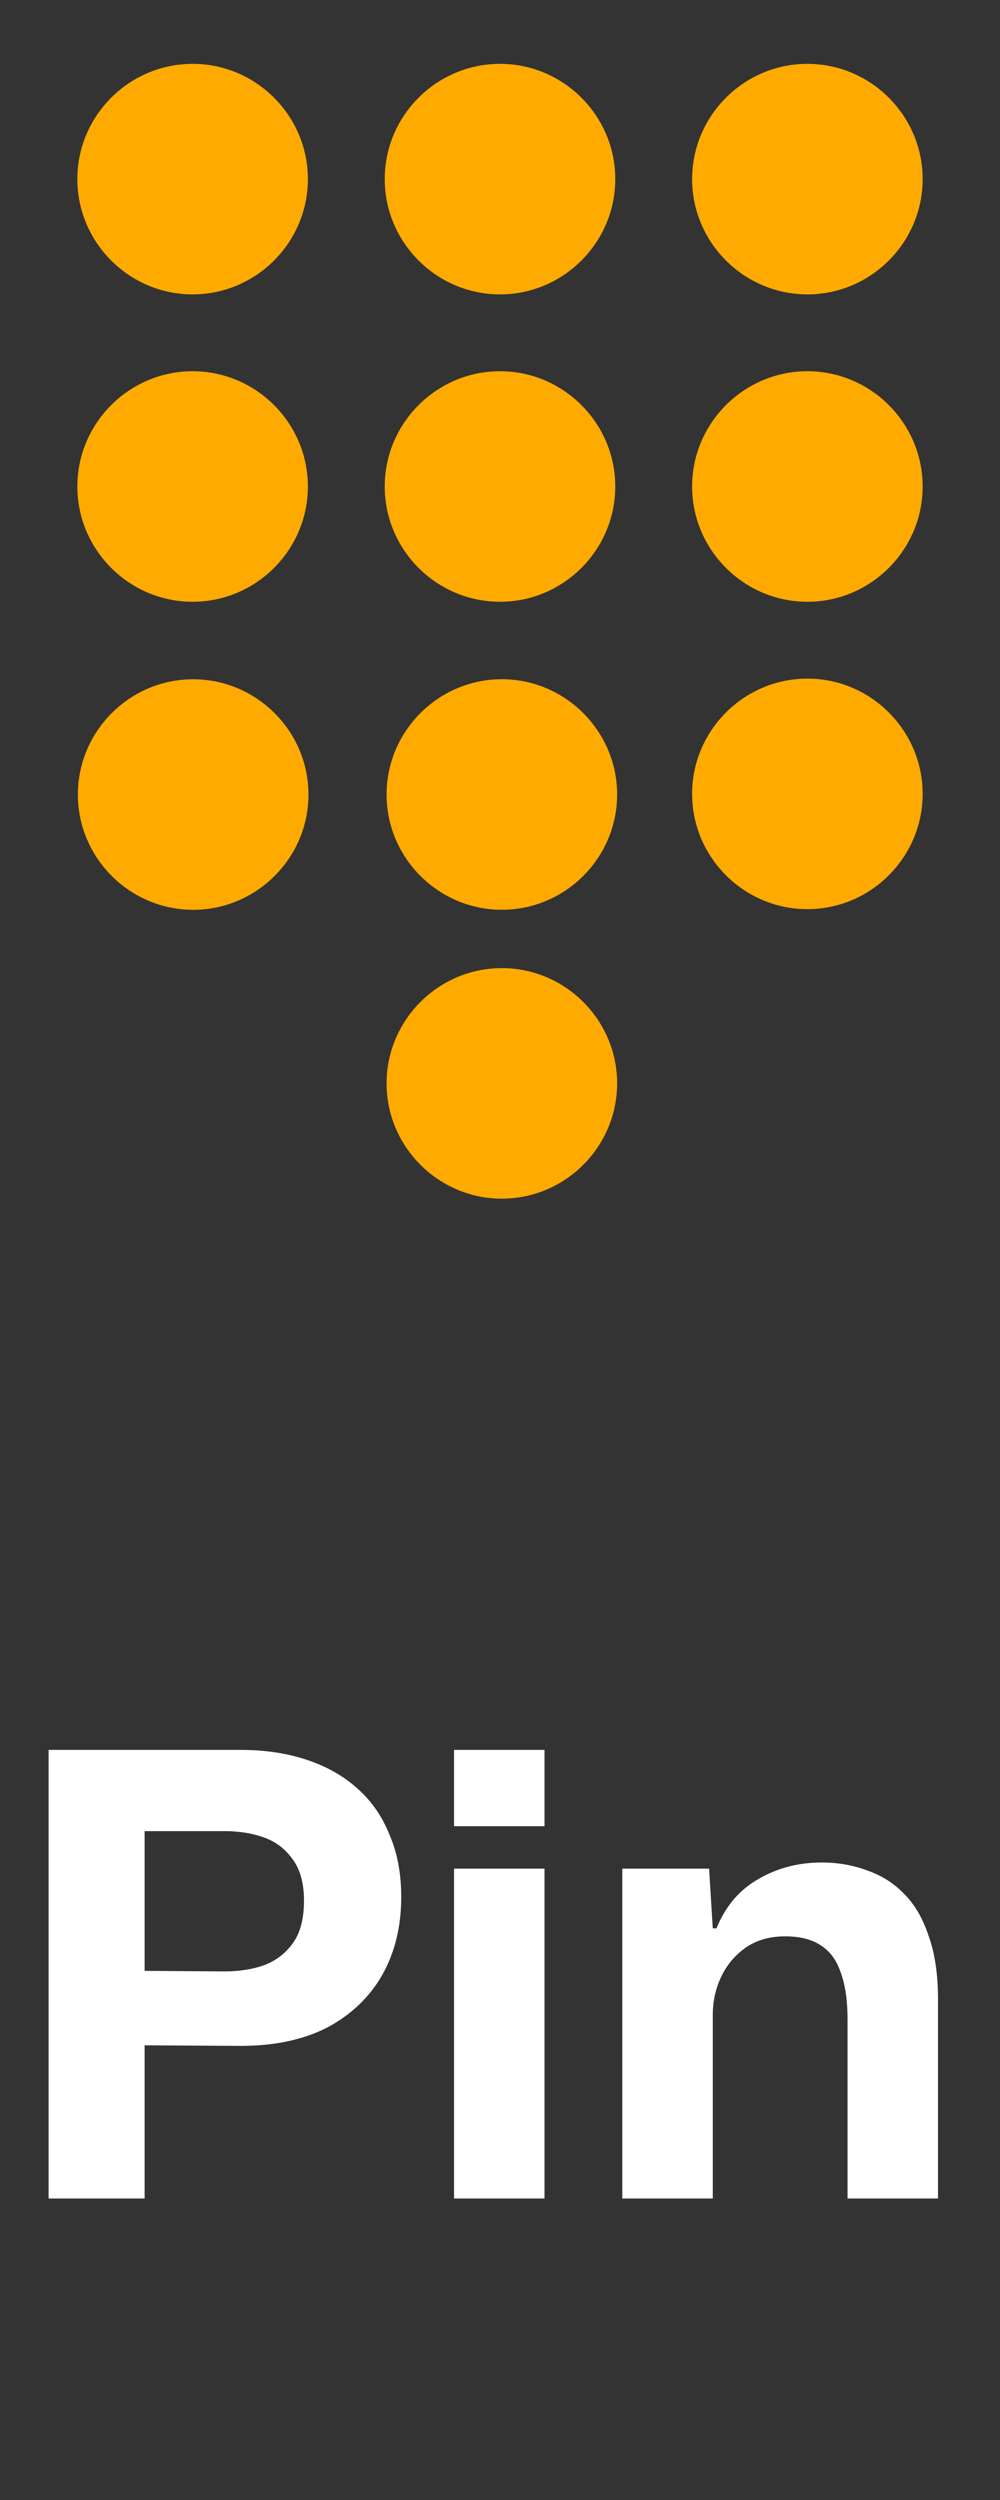
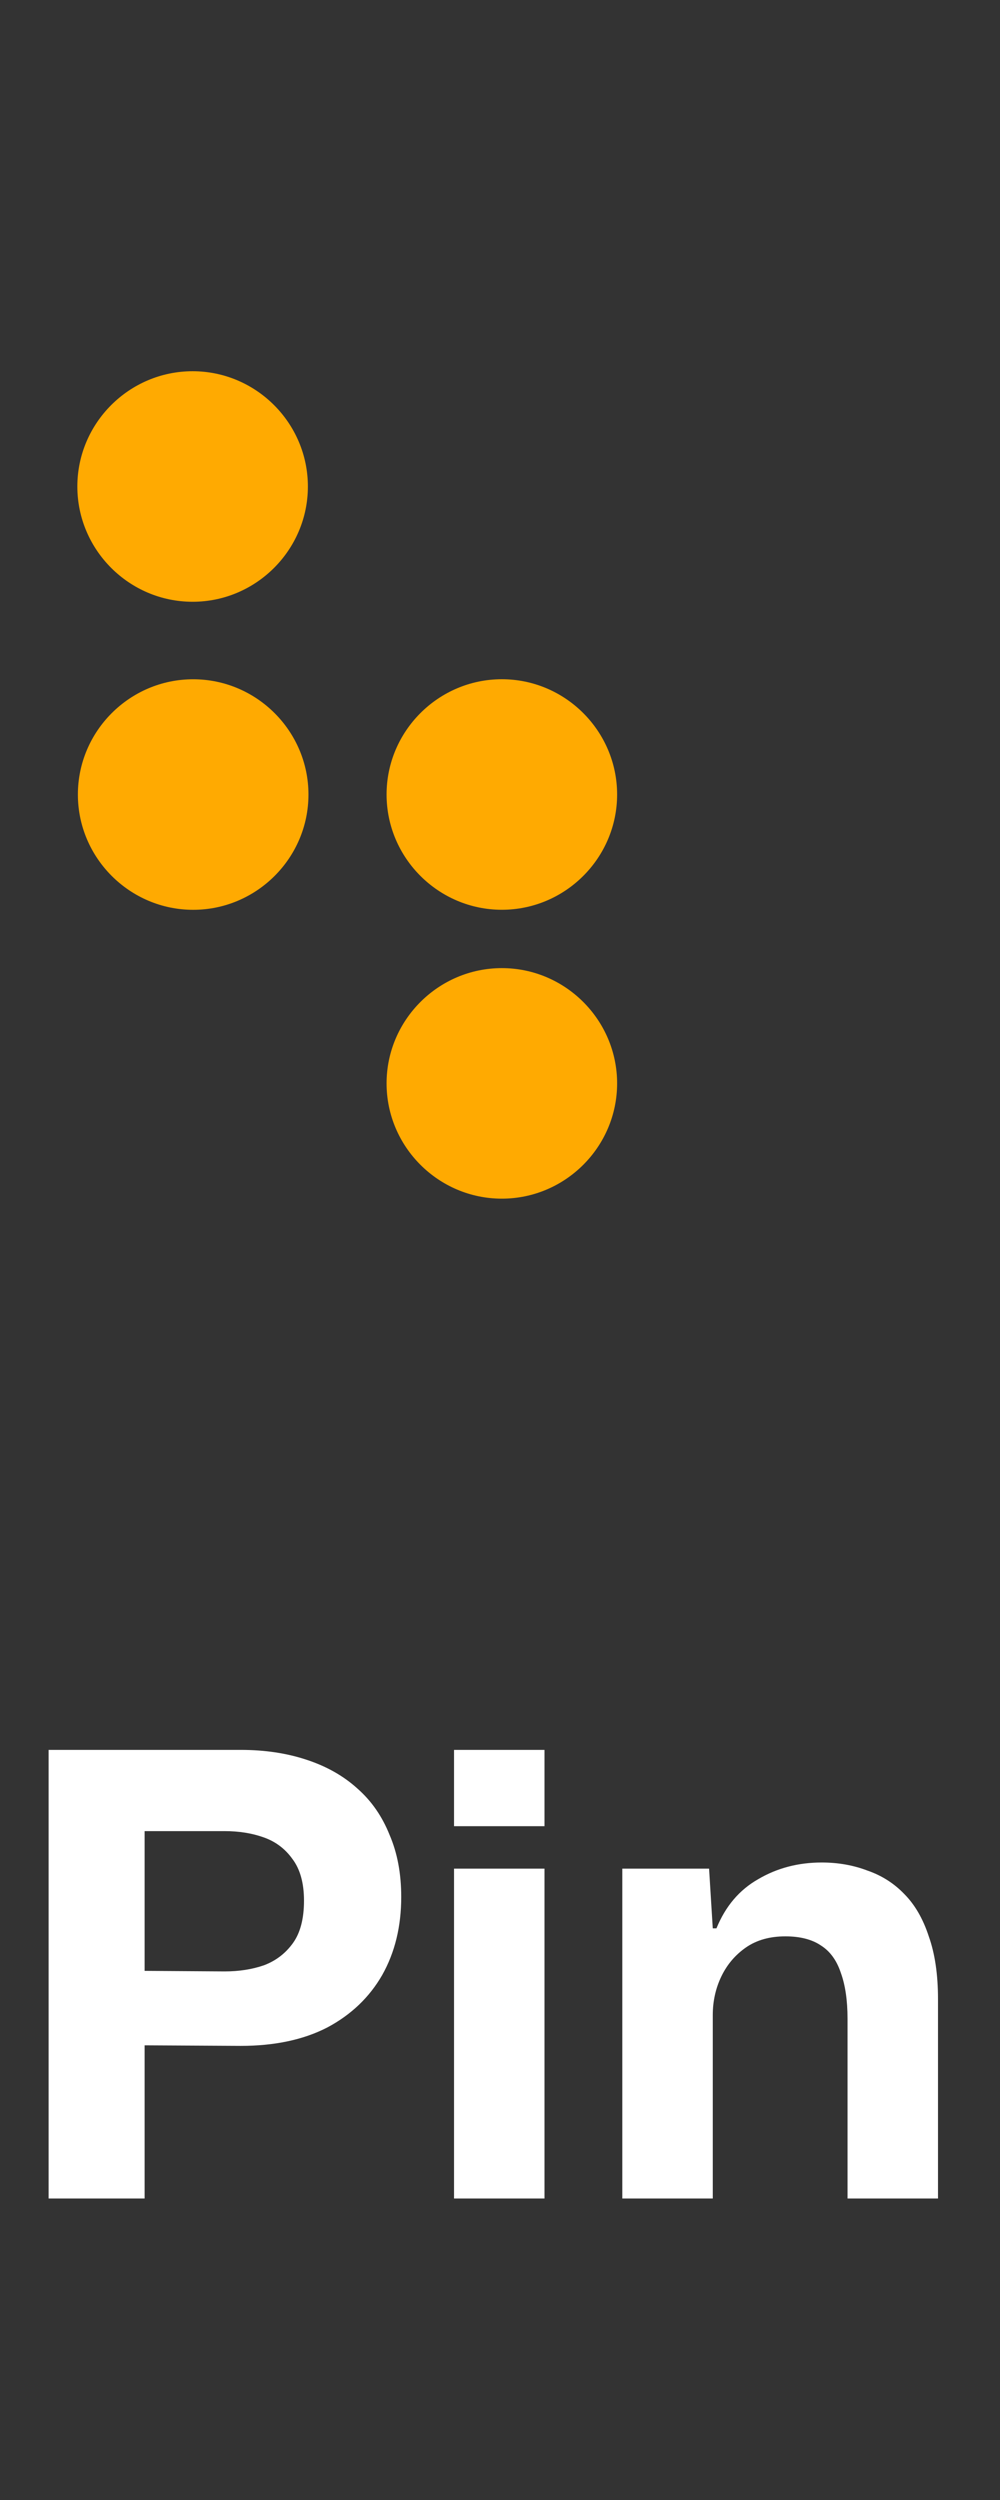
<svg xmlns="http://www.w3.org/2000/svg" width="26" height="65" viewBox="0 0 26 65" fill="none">
  <rect x="0" y="0" width="26" height="65" fill="#333333" stroke="none" />
-   <path d="M5.008 1.66C3.359 1.66 2.011 3.008 2.011 4.657C2.011 6.306 3.359 7.654 5.008 7.654C6.657 7.654 8.005 6.306 8.005 4.657C8.005 3.008 6.657 1.66 5.008 1.66ZM13 1.66C11.351 1.66 10.003 3.008 10.003 4.657C10.003 6.306 11.351 7.654 13 7.654C14.649 7.654 15.997 6.306 15.997 4.657C15.997 3.008 14.649 1.66 13 1.66ZM20.992 1.66C19.343 1.66 17.995 3.008 17.995 4.657C17.995 6.306 19.343 7.654 20.992 7.654C22.641 7.654 23.989 6.306 23.989 4.657C23.989 3.008 22.641 1.66 20.992 1.66ZM13 9.652C11.351 9.652 10.003 11 10.003 12.649C10.003 14.298 11.351 15.646 13 15.646C14.649 15.646 15.997 14.298 15.997 12.649C15.997 11 14.649 9.652 13 9.652ZM20.992 9.652C19.343 9.652 17.995 11 17.995 12.649C17.995 14.298 19.343 15.646 20.992 15.646C22.641 15.646 23.989 14.298 23.989 12.649C23.989 11 22.641 9.652 20.992 9.652ZM20.992 17.644C19.343 17.644 17.995 18.992 17.995 20.641C17.995 22.29 19.343 23.638 20.992 23.638C22.641 23.638 23.989 22.29 23.989 20.641C23.989 18.992 22.641 17.644 20.992 17.644Z" fill="#FFAA01" />
  <path d="M2.011 12.649C2.011 11 3.359 9.652 5.008 9.652C6.657 9.652 8.005 11 8.005 12.649C8.005 14.298 6.657 15.646 5.008 15.646C3.359 15.646 2.011 14.298 2.011 12.649Z" fill="#FFAA01" />
  <path d="M2.025 20.658C2.025 19.009 3.374 17.661 5.022 17.661C6.671 17.661 8.02 19.009 8.02 20.658C8.02 22.307 6.671 23.655 5.022 23.655C3.374 23.655 2.025 22.307 2.025 20.658Z" fill="#FFAA01" />
  <path d="M10.051 20.657C10.051 19.009 11.399 17.66 13.048 17.66C14.697 17.66 16.045 19.009 16.045 20.657C16.045 22.306 14.697 23.654 13.048 23.654C11.399 23.654 10.051 22.306 10.051 20.657Z" fill="#FFAA01" />
  <path d="M10.051 28.168C10.051 26.52 11.399 25.171 13.048 25.171C14.697 25.171 16.045 26.52 16.045 28.168C16.045 29.817 14.697 31.165 13.048 31.165C11.399 31.165 10.051 29.817 10.051 28.168Z" fill="#FFAA01" />
  <path d="M1.264 57.161V45.497H6.256C6.885 45.497 7.456 45.583 7.968 45.753C8.491 45.924 8.933 46.175 9.296 46.505C9.659 46.825 9.936 47.225 10.128 47.705C10.331 48.175 10.432 48.713 10.432 49.321C10.432 50.089 10.267 50.767 9.936 51.353C9.605 51.929 9.131 52.383 8.512 52.713C7.893 53.033 7.141 53.193 6.256 53.193L3.536 53.177V51.241L5.84 51.257C6.213 51.257 6.555 51.204 6.864 51.097C7.173 50.98 7.424 50.788 7.616 50.521C7.808 50.255 7.904 49.886 7.904 49.417C7.904 48.959 7.803 48.596 7.6 48.329C7.408 48.062 7.157 47.876 6.848 47.769C6.549 47.663 6.213 47.609 5.84 47.609H3.44L3.76 47.273V57.161H1.264ZM11.805 57.161V48.585H14.157V57.161H11.805ZM11.805 47.481V45.497H14.157V47.481H11.805ZM16.18 57.161V48.585H18.436L18.532 50.137H18.628C18.863 49.561 19.225 49.135 19.716 48.857C20.206 48.569 20.756 48.425 21.364 48.425C21.791 48.425 22.185 48.495 22.548 48.633C22.921 48.761 23.241 48.964 23.508 49.241C23.785 49.519 23.998 49.886 24.148 50.345C24.308 50.793 24.388 51.337 24.388 51.977V57.161H22.036V52.489C22.036 52.009 21.977 51.609 21.86 51.289C21.753 50.969 21.582 50.734 21.348 50.585C21.113 50.425 20.804 50.345 20.42 50.345C20.015 50.345 19.673 50.441 19.396 50.633C19.119 50.825 18.905 51.076 18.756 51.385C18.607 51.694 18.532 52.031 18.532 52.393V57.161H16.18Z" fill="white" />
</svg>